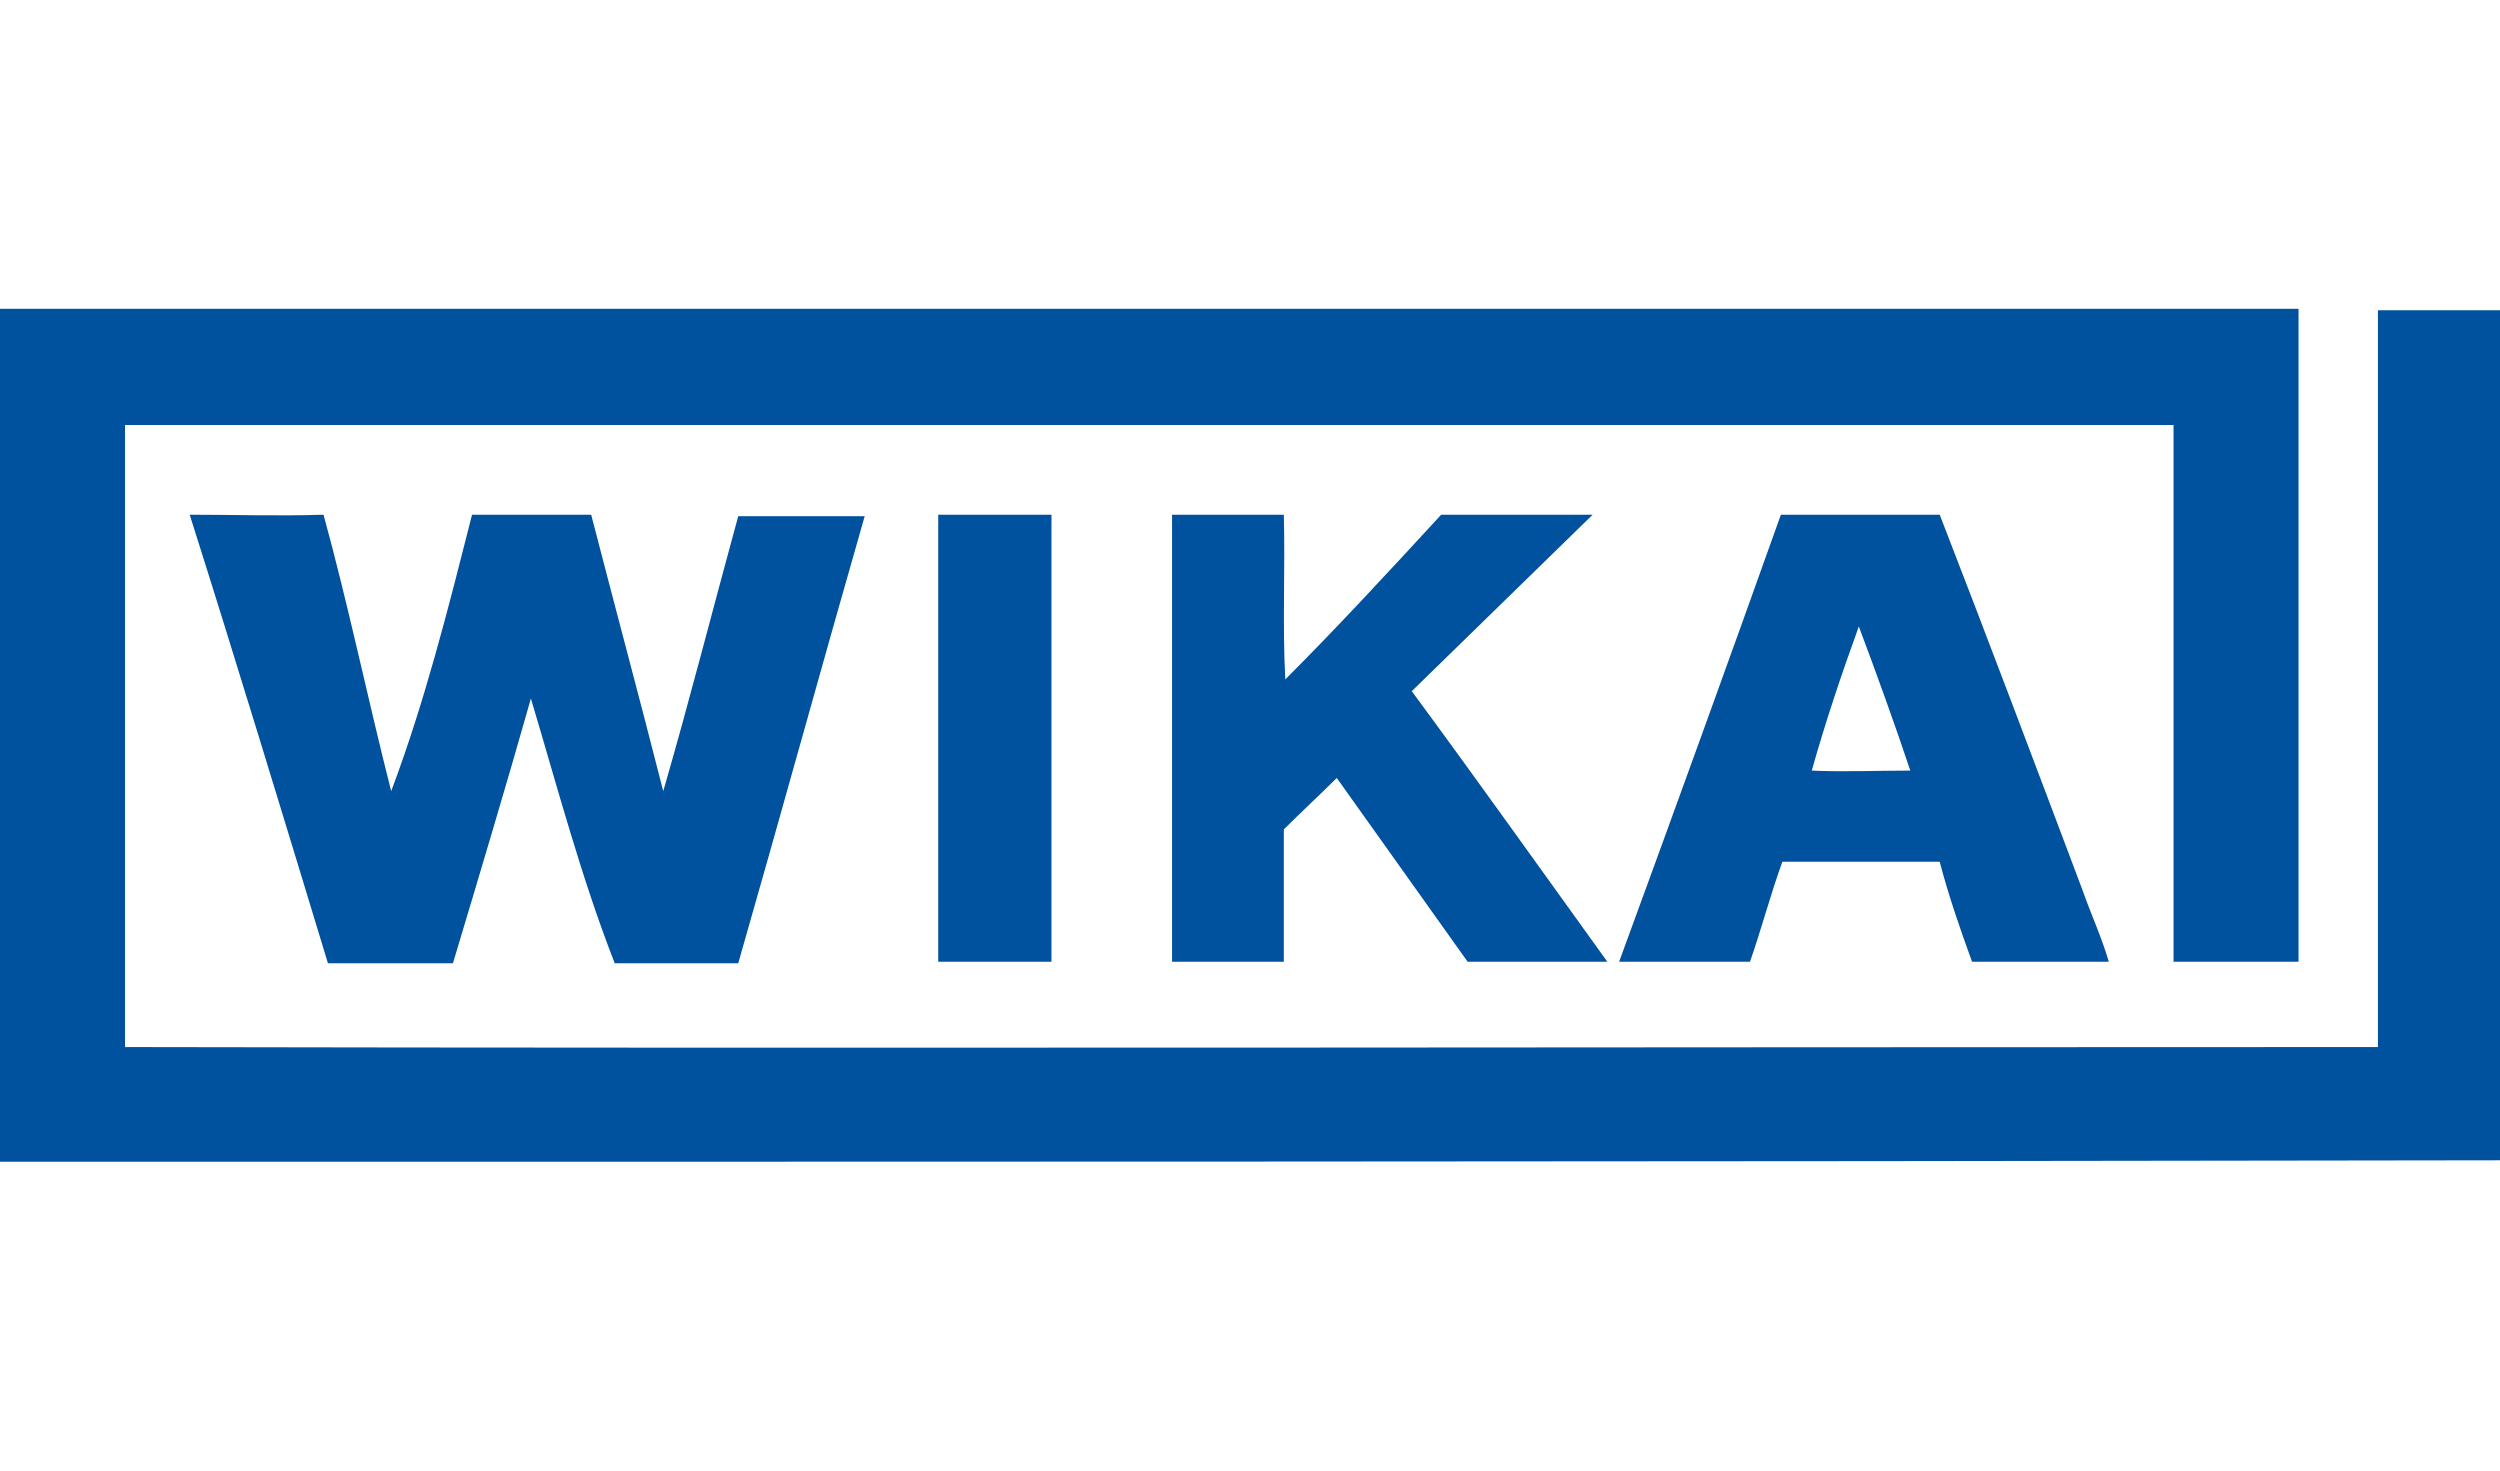
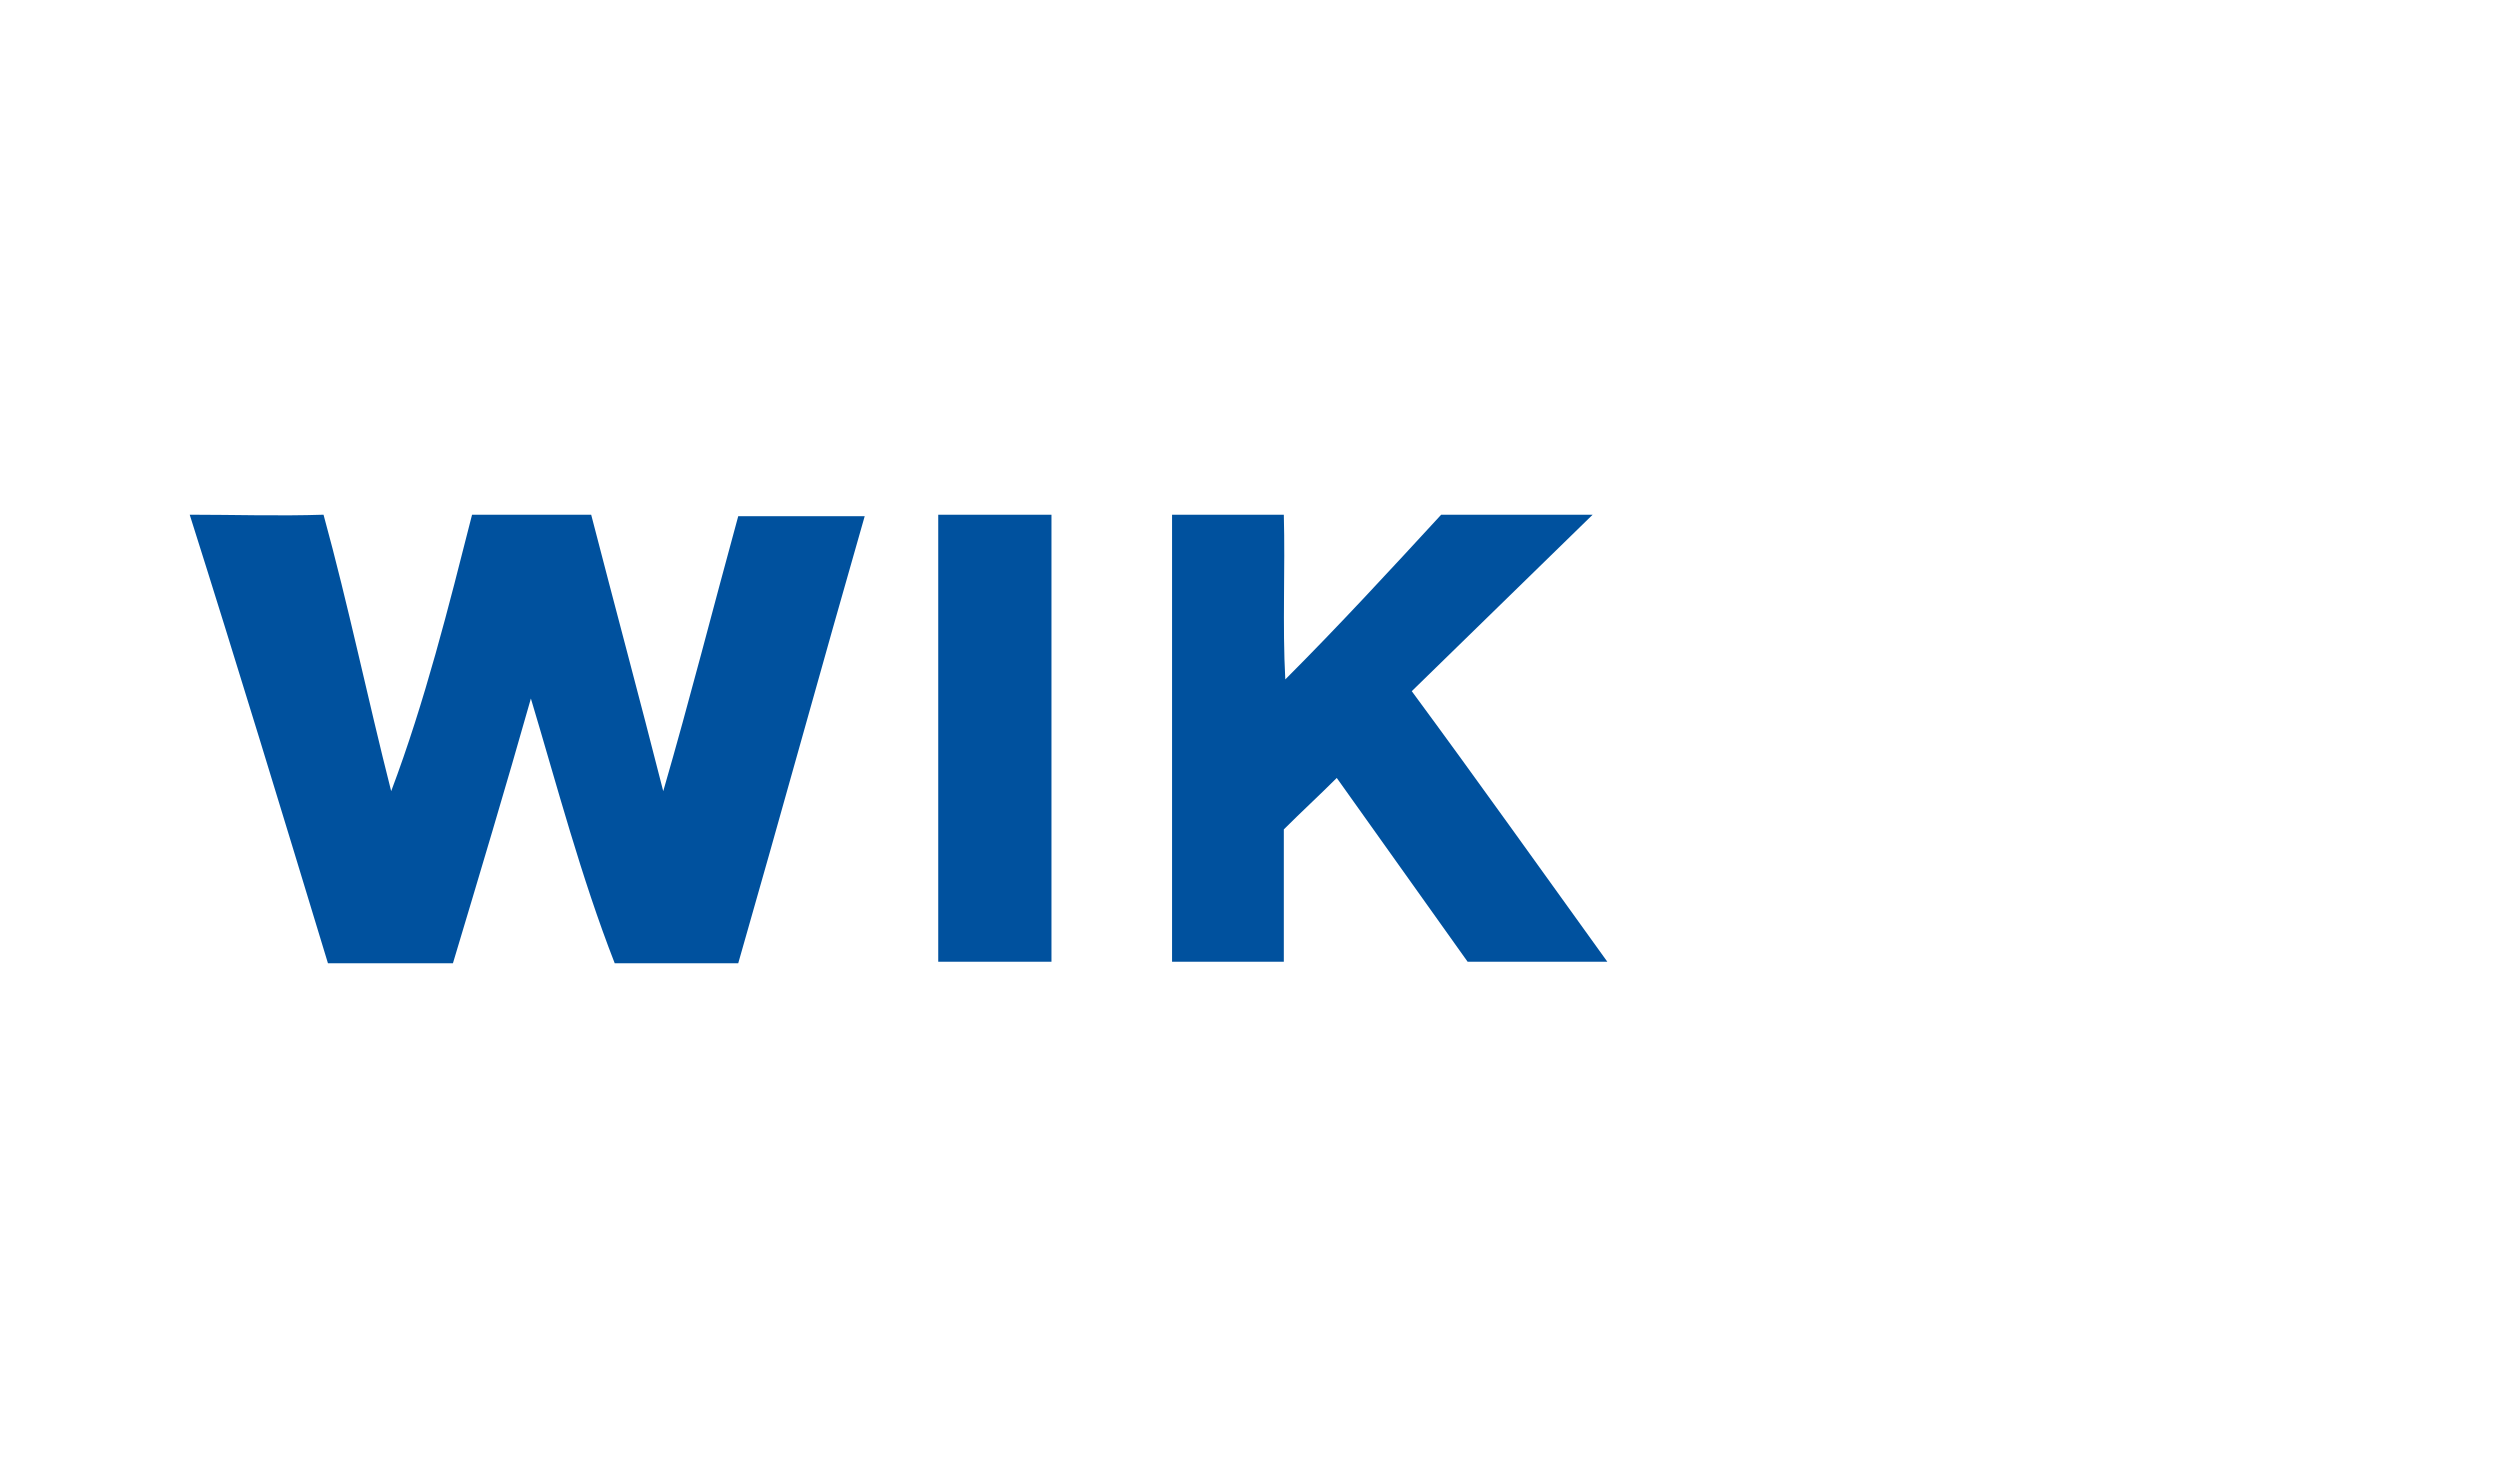
<svg xmlns="http://www.w3.org/2000/svg" xmlns:ns1="http://sodipodi.sourceforge.net/DTD/sodipodi-0.dtd" id="svg2920" x="0px" y="0px" viewBox="0 0 170 100" style="enable-background:new 0 0 170 100;" xml:space="preserve">
  <style type="text/css">	.st0{fill:#00519E;}</style>
  <defs>			</defs>
  <g>
-     <path id="path2922" class="st0" d="M0,79c0-19.3,0-38.6,0-58c52.1,0,104.2,0,156.3,0c0,14.8,0,29.6,0,44.4c-2.8,0-5.7,0-8.5,0  c0-12.2,0-24.3,0-36.5c-46.4,0-92.8,0-139.3,0c0,14.1,0,28.2,0,42.3c51.1,0.1,102.1,0,153.2,0c0-16.7,0-33.4,0-50.1  c2.8,0,5.5,0,8.3,0c0,19.3,0,38.6,0,57.8C113.3,79,56.7,79,0,79z" />
    <path id="path2924" ns1:nodetypes="cccccccccccccc" class="st0" d="M12.9,35c3,0,6.1,0.1,9.1,0c1.7,6.2,3,12.5,4.6,18.8  c2.3-6.1,3.9-12.5,5.5-18.8c2.8,0,5.3,0,8.1,0c1.6,6.2,3.3,12.5,4.9,18.8c1.8-6.2,3.4-12.5,5.1-18.7c2.9,0,5.7,0,8.6,0  c-2.9,10.1-5.7,20.3-8.6,30.4c-2.8,0-5.6,0-8.4,0c-2.3-5.9-3.9-12-5.7-18c-1.7,6-3.5,12-5.3,18c-2.8,0-5.7,0-8.5,0  C19.2,55.3,16.1,45.1,12.9,35z" />
    <path id="path2926" class="st0" d="M63.8,35c2.6,0,5.1,0,7.7,0c0,10.1,0,20.3,0,30.4c-2.6,0-5.1,0-7.7,0  C63.8,55.3,63.8,45.2,63.8,35z" />
    <path id="path2928" class="st0" d="M79.7,35c2.5,0,5.1,0,7.6,0c0.1,3.7-0.1,7.5,0.1,11.2c3.6-3.6,7.1-7.4,10.6-11.2  c3.4,0,6.8,0,10.3,0c-4.1,4-8.2,8-12.3,12c4.5,6.1,8.9,12.3,13.3,18.4c-3.2,0-6.3,0-9.5,0c-3-4.2-5.9-8.3-8.9-12.5  c-1.2,1.2-2.4,2.3-3.6,3.5c0,3,0,6,0,9c-2.5,0-5.1,0-7.6,0C79.7,55.3,79.7,45.2,79.7,35z" />
-     <path id="path2930" ns1:nodetypes="ccccccccccccccc" class="st0" d="M131.9,35c-3.6,0-7.2,0-10.8,0  c-3.6,10.1-7.3,20.3-11,30.4c3,0,5.9,0,8.9,0c0.8-2.3,1.4-4.6,2.2-6.8c3.6,0,7.1,0,10.7,0c0.6,2.3,1.4,4.6,2.2,6.8  c3.1,0,6.2,0,9.3,0c-0.5-1.7-1.2-3.2-1.8-4.9C138.4,52,135.2,43.5,131.9,35z M126.4,42.6c1.2,3.2,2.4,6.5,3.5,9.8  c-2.2,0-4.6,0.1-6.7,0C124.1,49.2,125.2,45.9,126.4,42.6L126.4,42.6z" />
  </g>
</svg>